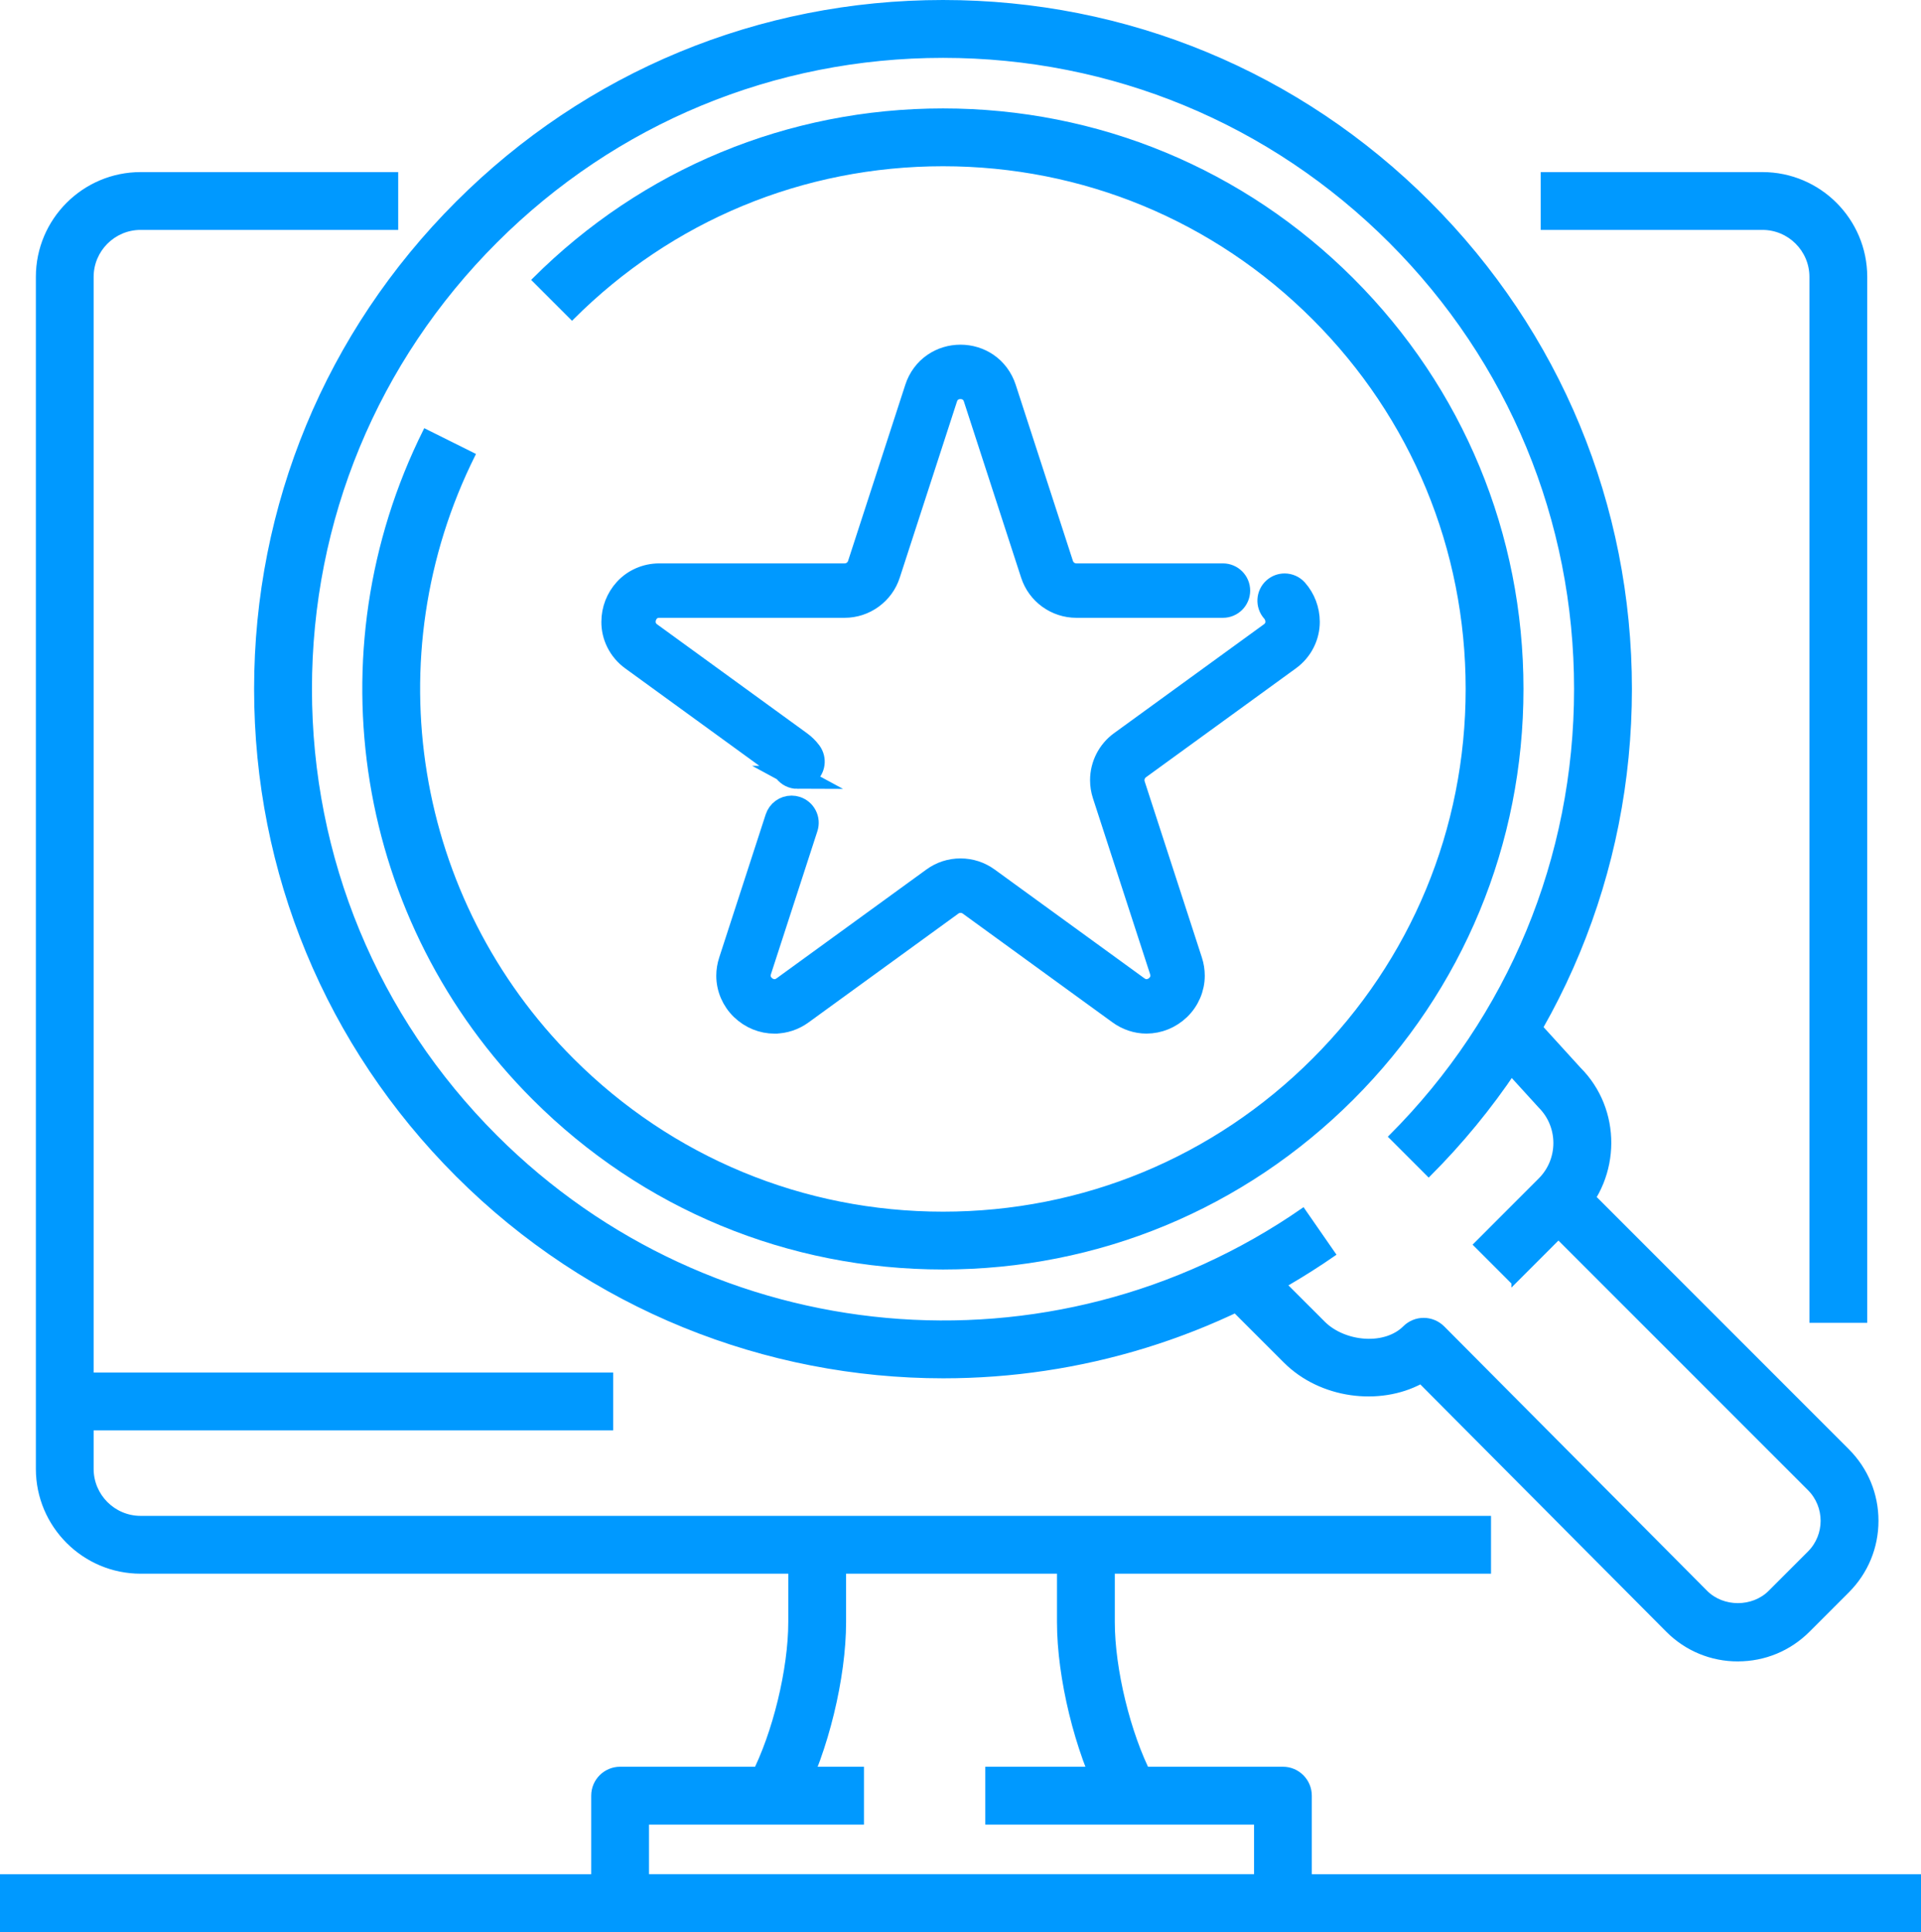
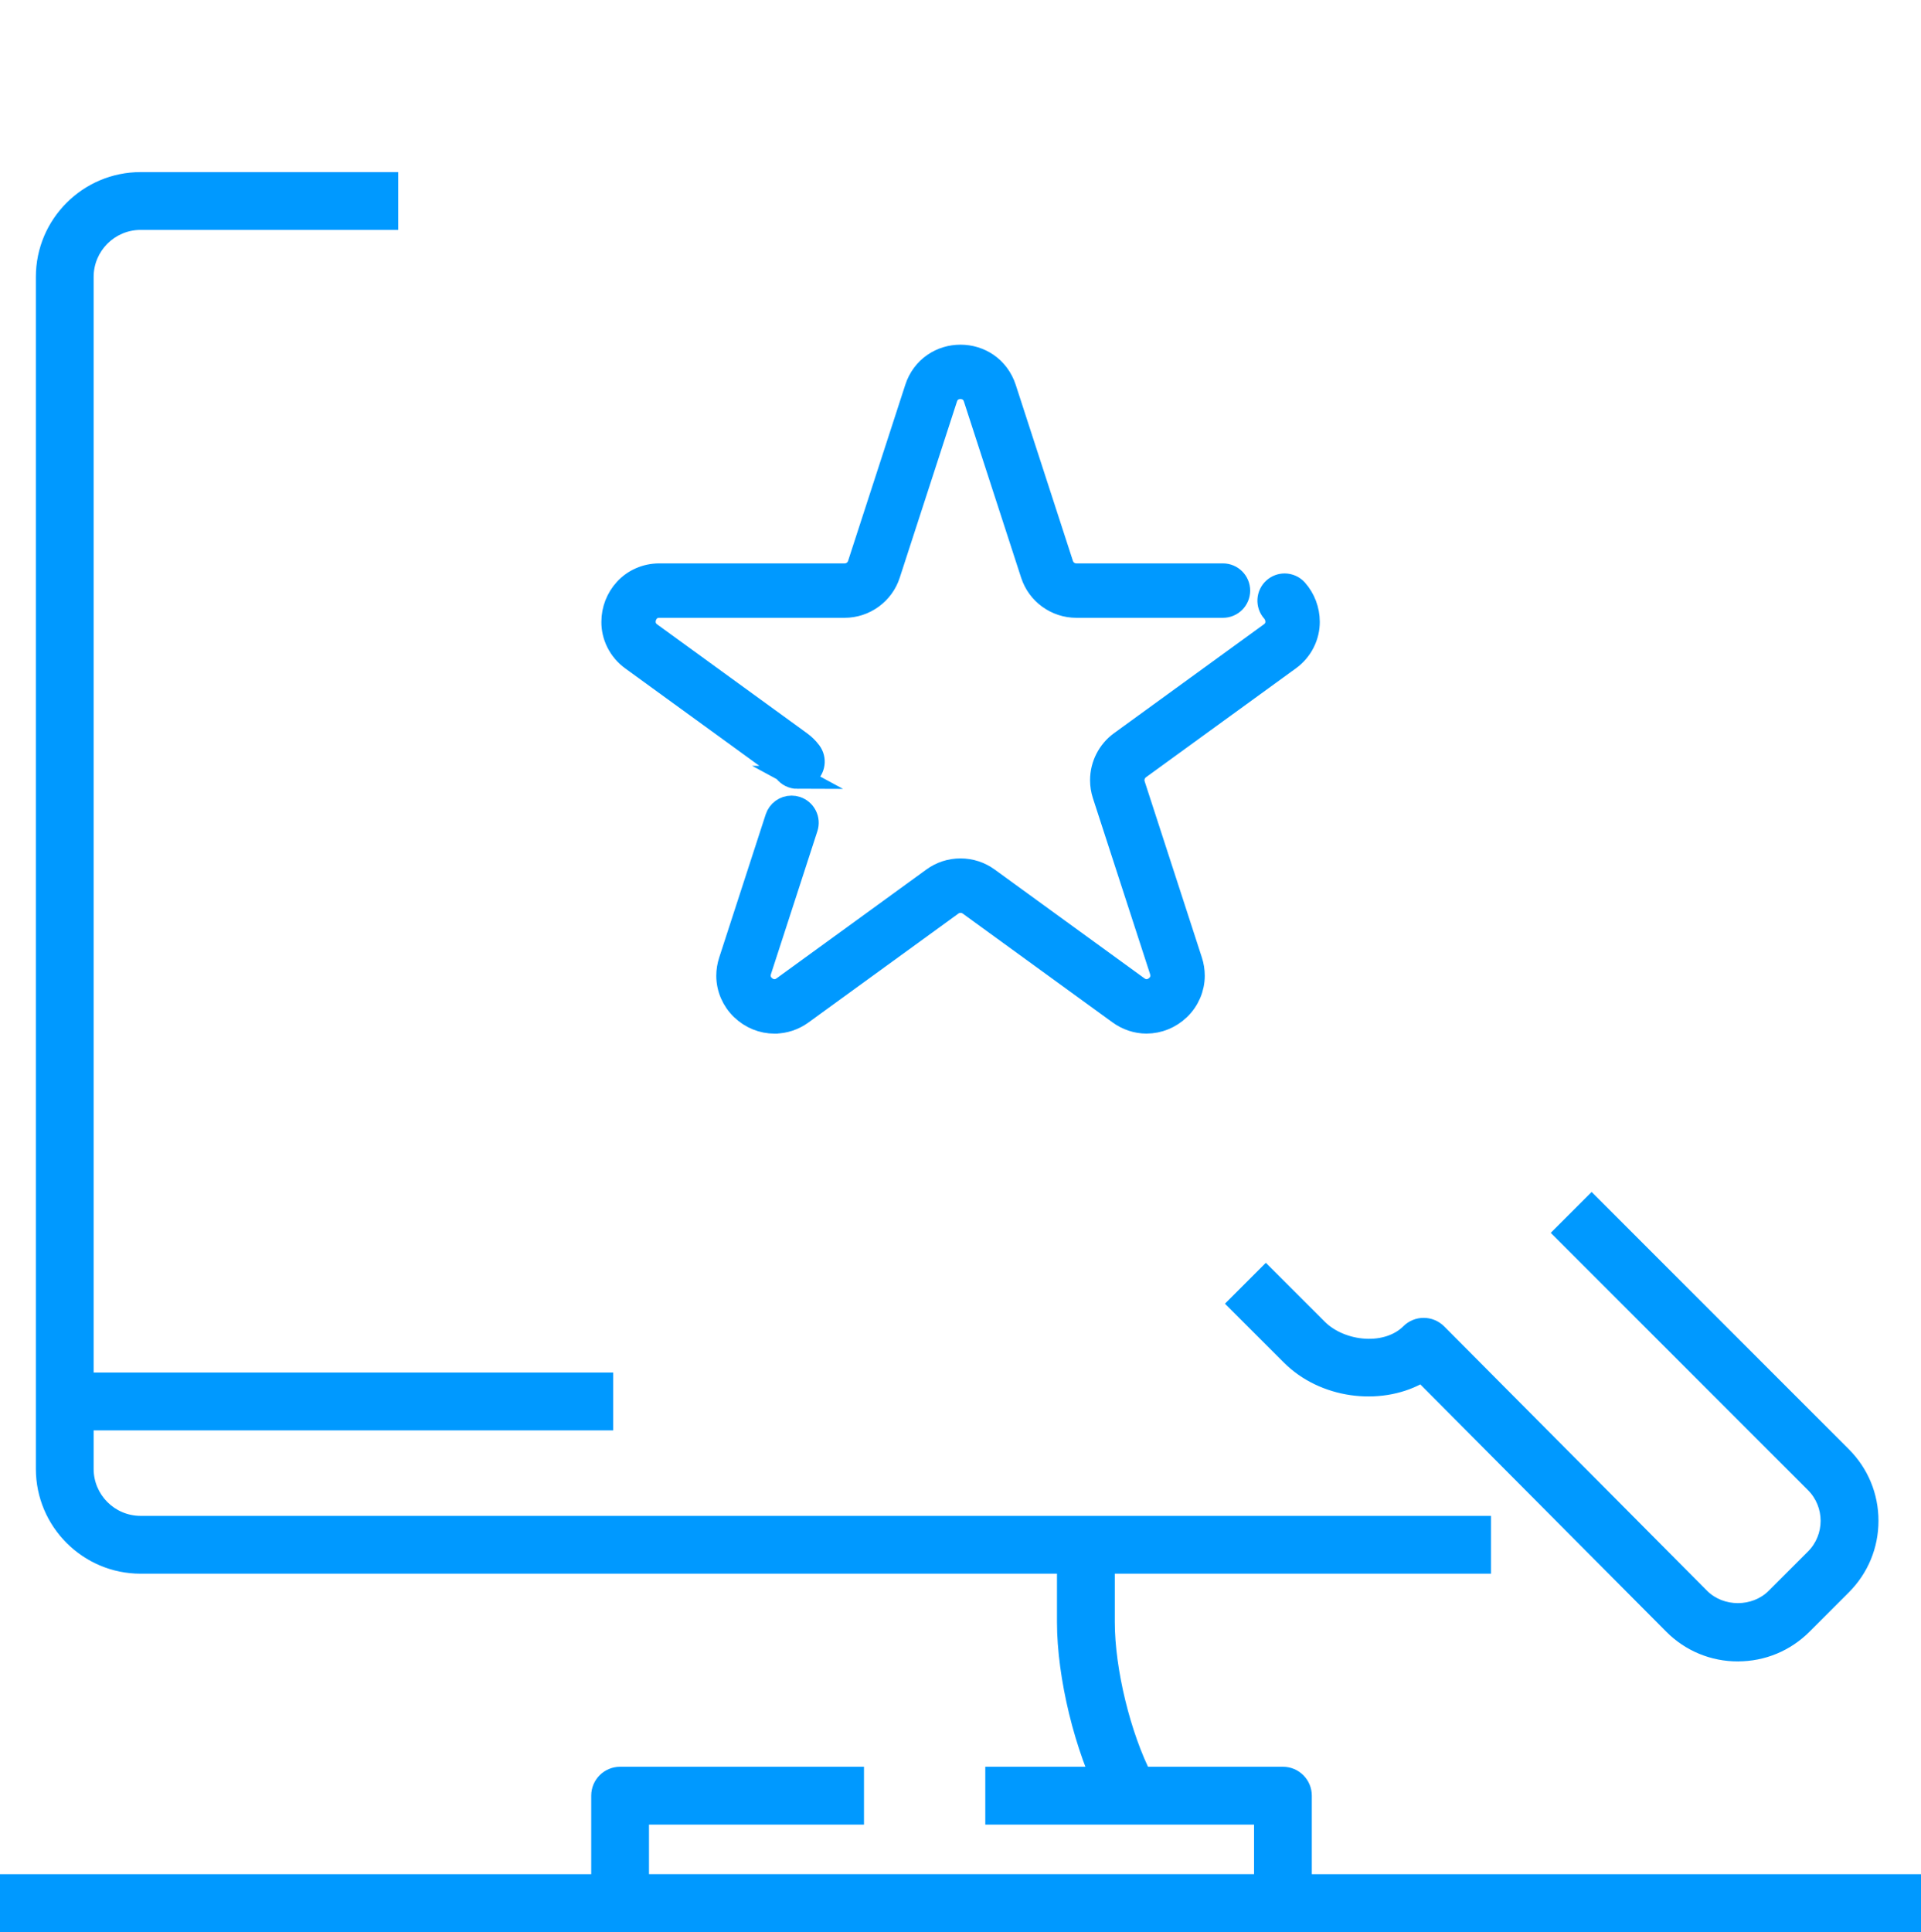
<svg xmlns="http://www.w3.org/2000/svg" viewBox="0 0 473.48 476.14">
  <defs>
    <style>.e,.f{fill:#09f;stroke:#09f;stroke-miterlimit:10;}.f{stroke-width:5.67px;}</style>
  </defs>
  <g id="a" />
  <g id="b">
    <g id="c">
      <g>
        <path class="e" d="M367,387.33H34.67c-13.97,0-25.33-11.37-25.33-25.33V68.24c0-13.97,11.36-25.33,25.33-25.33h62.98v13.25H34.66c-6.66,0-12.08,5.42-12.08,12.08V361.99c0,6.67,5.42,12.09,12.09,12.09H367v13.25Z" />
-         <path class="e" d="M459.73,325.51h-13.25V68.24c0-6.66-5.42-12.08-12.08-12.08h-54.15v-13.25h54.15c13.97,0,25.33,11.36,25.33,25.33V325.51Z" />
-         <path class="e" d="M197.36,443.65l-11.76-6.09c5.33-10.3,9.19-26.2,9.19-37.81v-16.85h13.25v16.85c0,13.69-4.39,31.74-10.68,43.89Z" />
        <path class="e" d="M271.7,443.65c-6.29-12.16-10.68-30.21-10.68-43.89v-16.85h13.25v16.85c0,11.6,3.87,27.5,9.19,37.81l-11.76,6.09Z" />
        <path class="e" d="M316.22,475.64H152.84c-3.66,0-6.62-2.97-6.62-6.62v-26.49c0-3.66,2.97-6.62,6.62-6.62h59.61v13.25h-52.99v13.25h150.13v-13.25h-66.24v-13.25h72.86c3.66,0,6.62,2.97,6.62,6.62v26.49c0,3.66-2.97,6.62-6.62,6.62Z" />
        <rect class="e" x=".5" y="462.39" width="472.48" height="13.25" />
        <rect class="e" x="22.58" y="338.76" width="128.05" height="13.25" />
-         <path class="e" d="M232.53,339.18c-43.65,0-87.01-16.86-119.81-49.67-31.97-31.97-49.59-74.49-49.59-119.71s17.61-87.74,49.59-119.71C144.69,18.11,187.2,.5,232.43,.5s87.74,17.61,119.71,49.59c31.97,31.97,49.59,74.49,49.59,119.71s-17.61,87.74-49.59,119.71l-9.37-9.37c29.47-29.47,45.7-68.66,45.7-110.34s-16.23-80.87-45.7-110.34c-29.47-29.47-68.66-45.7-110.34-45.7s-80.87,16.23-110.34,45.7c-29.47,29.47-45.7,68.66-45.7,110.34s16.23,80.87,45.7,110.34c53.38,53.38,137.11,60.99,199.08,18.06l7.55,10.89c-29.15,20.2-62.76,30.09-96.18,30.09Z" />
-         <path class="e" d="M373.03,316.11l-9.37-9.37,15.96-15.97c5-5,5-13.15,0-18.15l-10.62-11.65,9.79-8.92,10.41,11.43c9.96,9.95,9.96,26.49-.21,36.66l-15.96,15.97Z" />
        <path class="e" d="M428.34,408.95c-6.53,0-12.67-2.54-17.28-7.16l-60.89-61.22c-10.22,5.43-24.62,3.64-33.37-5.12l-14.17-14.16,9.37-9.37,14.17,14.16c2.51,2.51,6.39,4.13,10.37,4.34,3.92,.21,7.44-.96,9.68-3.2,1.24-1.24,2.93-1.94,4.68-1.94,1.77,0,3.45,.71,4.7,1.95l64.84,65.2c4.21,4.2,11.59,4.21,15.83-.01l9.7-9.7c4.36-4.37,4.36-11.47,0-15.84l-63.04-63.05,9.37-9.37,63.04,63.05c4.62,4.62,7.16,10.75,7.16,17.28s-2.54,12.67-7.16,17.29l-9.7,9.7c-4.62,4.62-10.75,7.16-17.29,7.16Z" />
-         <path class="e" d="M232.43,312.36c-38.08,0-73.88-14.83-100.81-41.76-43.42-43.41-54.2-109.49-26.83-164.41l11.86,5.91c-24.83,49.82-15.05,109.75,24.34,149.13,24.42,24.42,56.9,37.88,91.44,37.88s67.02-13.45,91.44-37.88c24.42-24.42,37.88-56.9,37.88-91.44s-13.45-67.02-37.88-91.44c-24.42-24.42-56.9-37.88-91.44-37.88s-67.02,13.45-91.44,37.88l-9.37-9.37c26.93-26.93,62.73-41.76,100.81-41.76s73.88,14.83,100.81,41.76c26.93,26.93,41.76,62.73,41.76,100.81s-14.83,73.88-41.76,100.81c-26.92,26.93-62.72,41.76-100.81,41.76Z" />
      </g>
    </g>
    <g id="d">
      <path class="f" d="M190.94,251.9h-.03c-2.98,0-5.82-1.16-8.02-3.27-2.23-2.14-3.51-5.11-3.51-8.16,0-1.22,.2-2.44,.59-3.63l11.45-35.25c.52-1.6,2-2.68,3.68-2.68,.4,0,.81,.06,1.19,.19,.98,.32,1.78,1,2.25,1.92,.47,.92,.55,1.97,.23,2.95l-11.45,35.25c-.14,.42-.2,.83-.2,1.24,0,.96,.4,1.86,1.14,2.58,.72,.7,1.7,1.11,2.63,1.11h.02c.79-.01,1.46-.24,2.17-.75l36.92-26.82c1.97-1.44,4.3-2.19,6.74-2.19h.01c2.44,0,4.76,.76,6.74,2.19l36.92,26.82c.71,.5,1.38,.74,2.17,.75h.02c.93,0,1.91-.42,2.63-1.11,.74-.72,1.14-1.61,1.14-2.58,0-.41-.07-.82-.2-1.24l-14.1-43.4c-.37-1.15-.56-2.34-.56-3.55,0-3.66,1.77-7.13,4.73-9.28l36.92-26.82c1.06-.79,1.52-1.68,1.56-2.94,0-.94-.37-1.94-.99-2.63-1.42-1.59-1.27-4.05,.32-5.46,.71-.63,1.62-.98,2.57-.98,1.11,0,2.16,.47,2.9,1.3,1.89,2.14,2.93,4.9,2.94,7.77,.01,1.7-.39,3.43-1.17,5-.82,1.66-2.06,3.12-3.58,4.21l-36.92,26.82c-.96,.7-1.54,1.83-1.54,3.02,0,.39,.06,.78,.18,1.15l14.1,43.4c.39,1.19,.58,2.42,.58,3.63,0,3.05-1.28,6.02-3.51,8.16-2.19,2.1-5.04,3.26-8.02,3.27h-.03c-2.34,0-4.72-.79-6.68-2.22l-36.92-26.82c-.64-.46-1.4-.71-2.2-.71s-1.55,.25-2.19,.71l-36.92,26.82c-1.97,1.44-4.34,2.22-6.68,2.22Zm5.65-60.32c-1.22,0-2.35-.56-3.09-1.54-.22-.29-.48-.55-.78-.77l-36.92-26.82c-1.52-1.09-2.76-2.55-3.58-4.21-.78-1.57-1.18-3.3-1.16-5,0-2.94,1.1-5.76,3.07-7.92,2.1-2.31,5.14-3.64,8.35-3.64h45.7c1.62,0,3.05-1.04,3.55-2.58l14.1-43.4c.78-2.44,2.35-4.56,4.4-5.94,1.91-1.3,4.16-1.98,6.51-1.98s4.6,.69,6.51,1.98c2.05,1.39,3.61,3.5,4.4,5.94l14.1,43.4c.5,1.54,1.93,2.58,3.55,2.58h36.13c2.13,0,3.87,1.74,3.87,3.87s-1.73,3.87-3.87,3.87h-36.13c-2.44,0-4.77-.76-6.75-2.19-1.97-1.43-3.42-3.42-4.17-5.74l-14.1-43.4c-.29-.87-.72-1.46-1.4-1.94-.6-.41-1.37-.64-2.15-.64h-.01c-.78,0-1.55,.23-2.15,.64-.68,.48-1.11,1.07-1.4,1.94l-14.1,43.4c-.75,2.32-2.19,4.3-4.17,5.74-1.97,1.43-4.3,2.19-6.74,2.19h-45.64c-1.16,.02-1.97,.35-2.72,1.14-.64,.69-1.04,1.72-1.03,2.68,.04,1.27,.5,2.15,1.56,2.94l36.92,26.82c.92,.67,1.73,1.46,2.41,2.37,1.28,1.7,.95,4.13-.76,5.42-.68,.51-1.48,.78-2.33,.78Z" />
    </g>
  </g>
</svg>